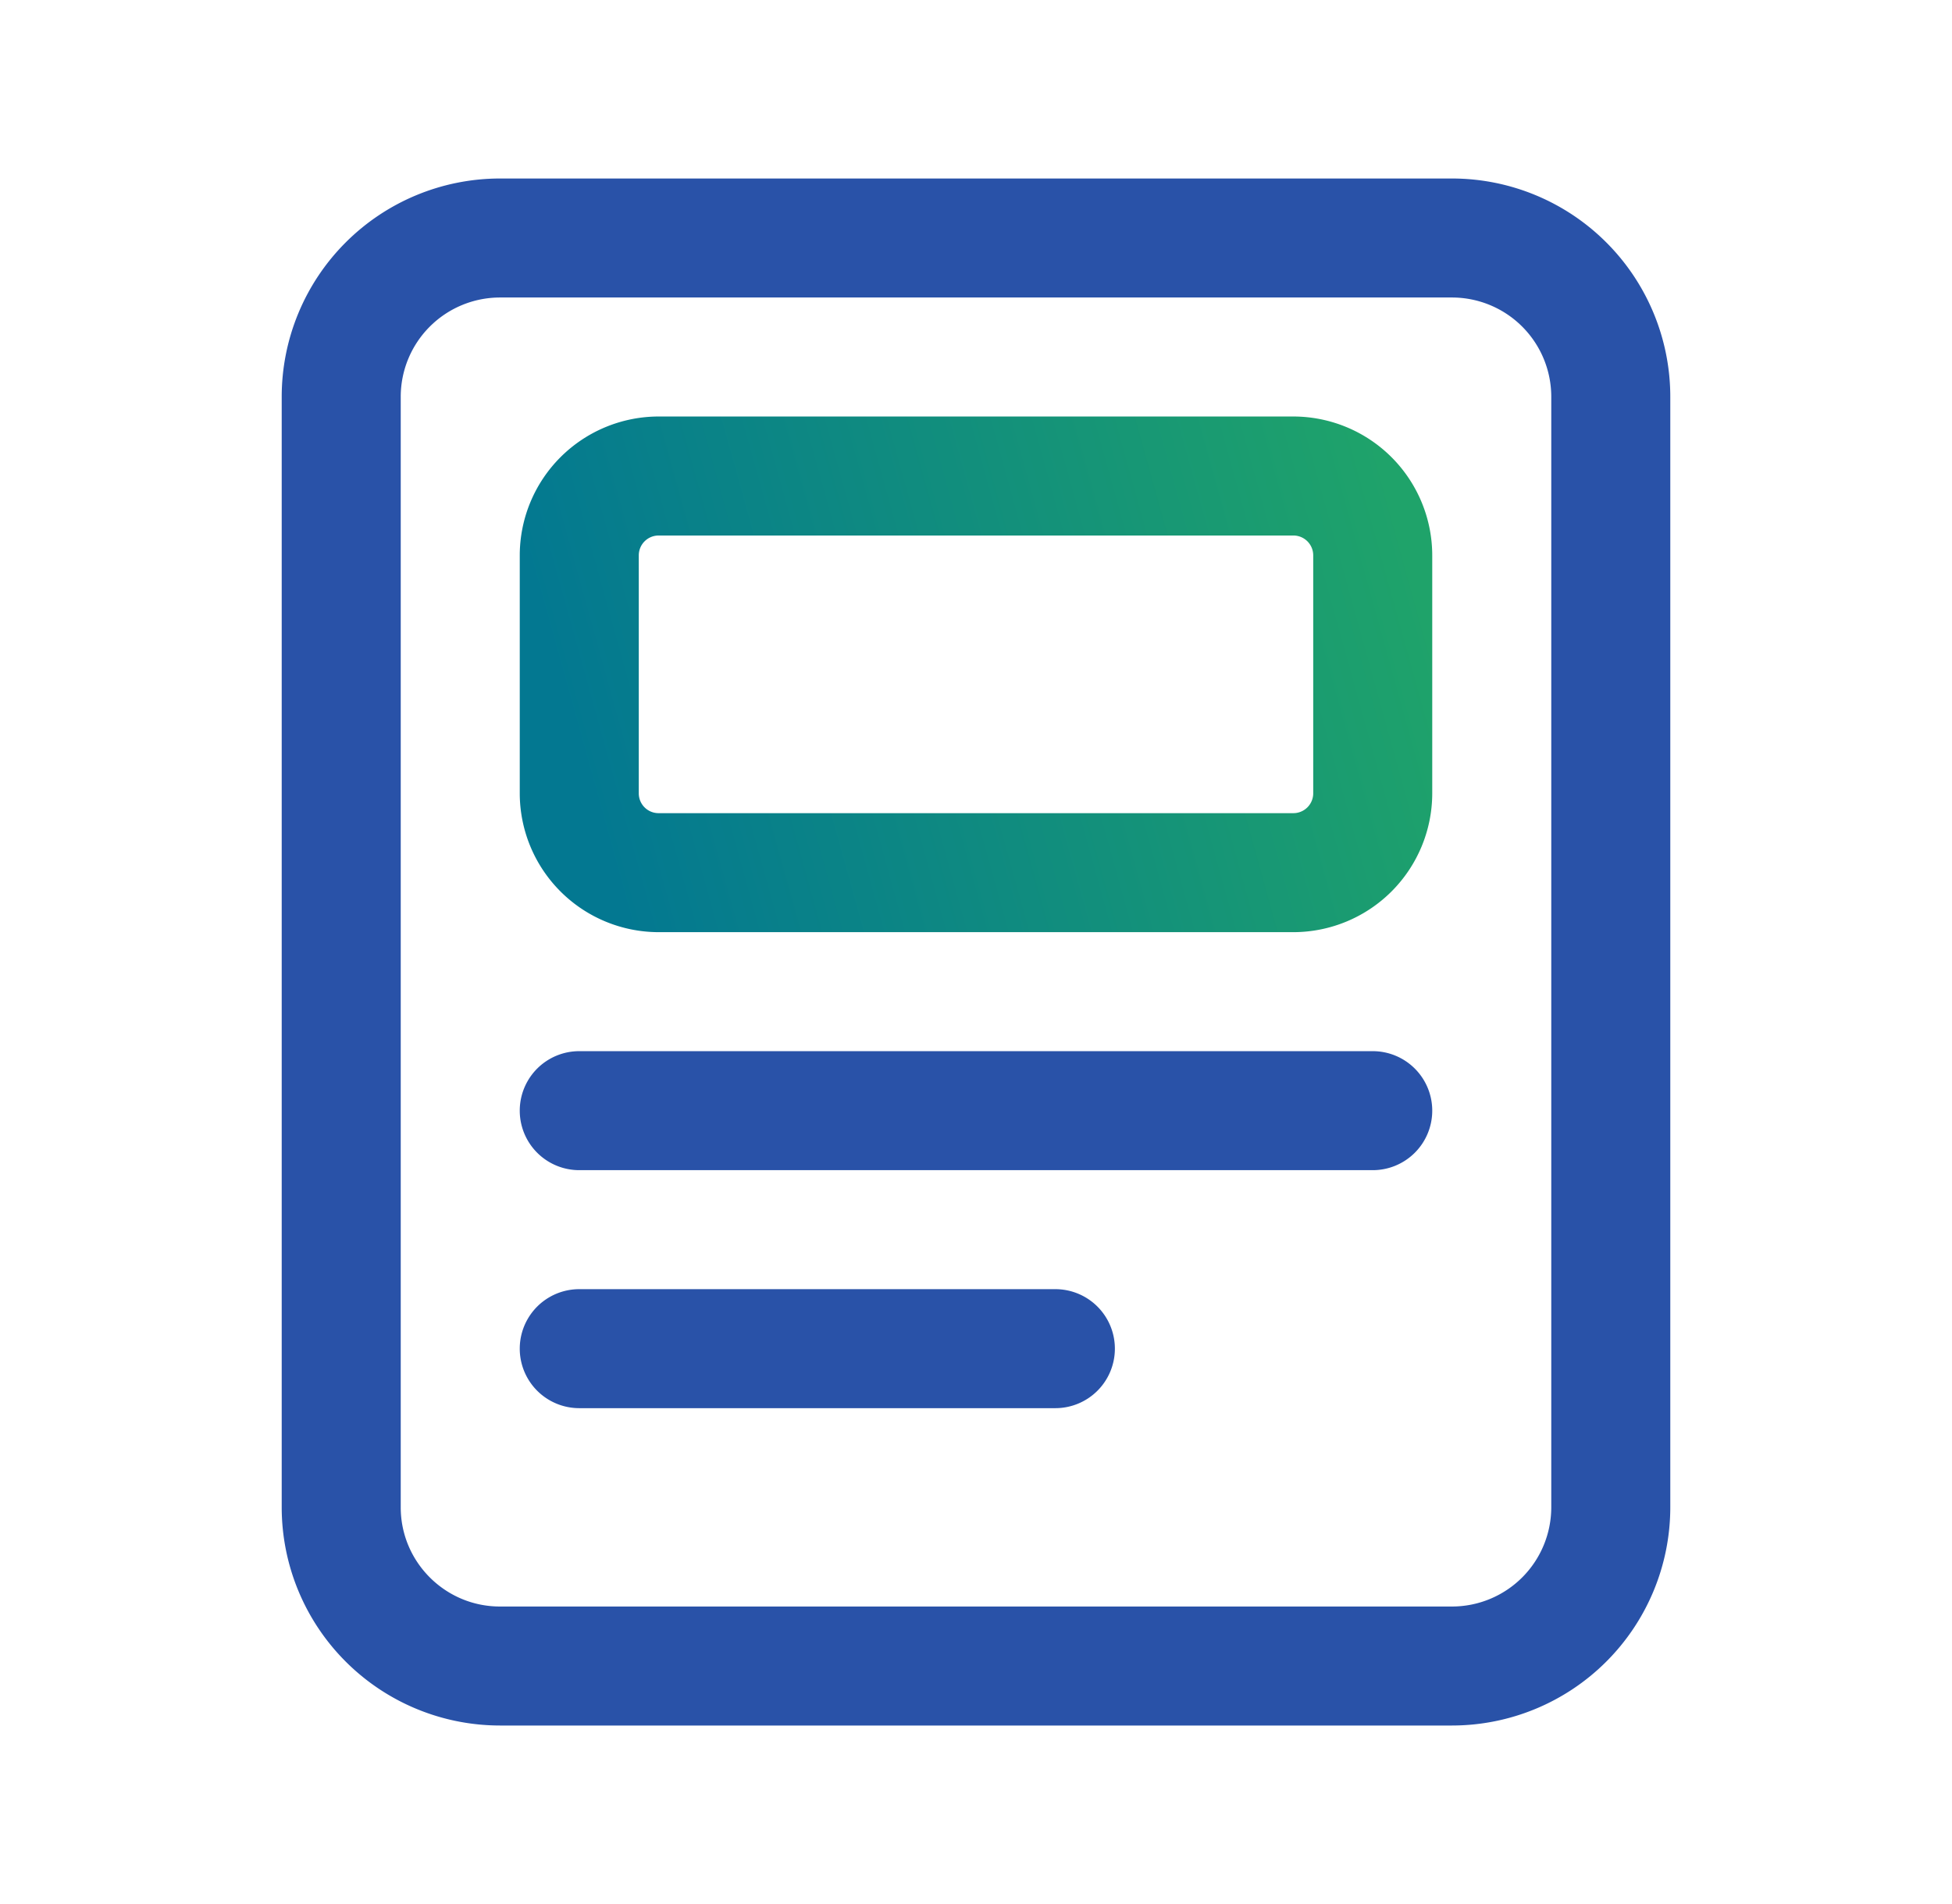
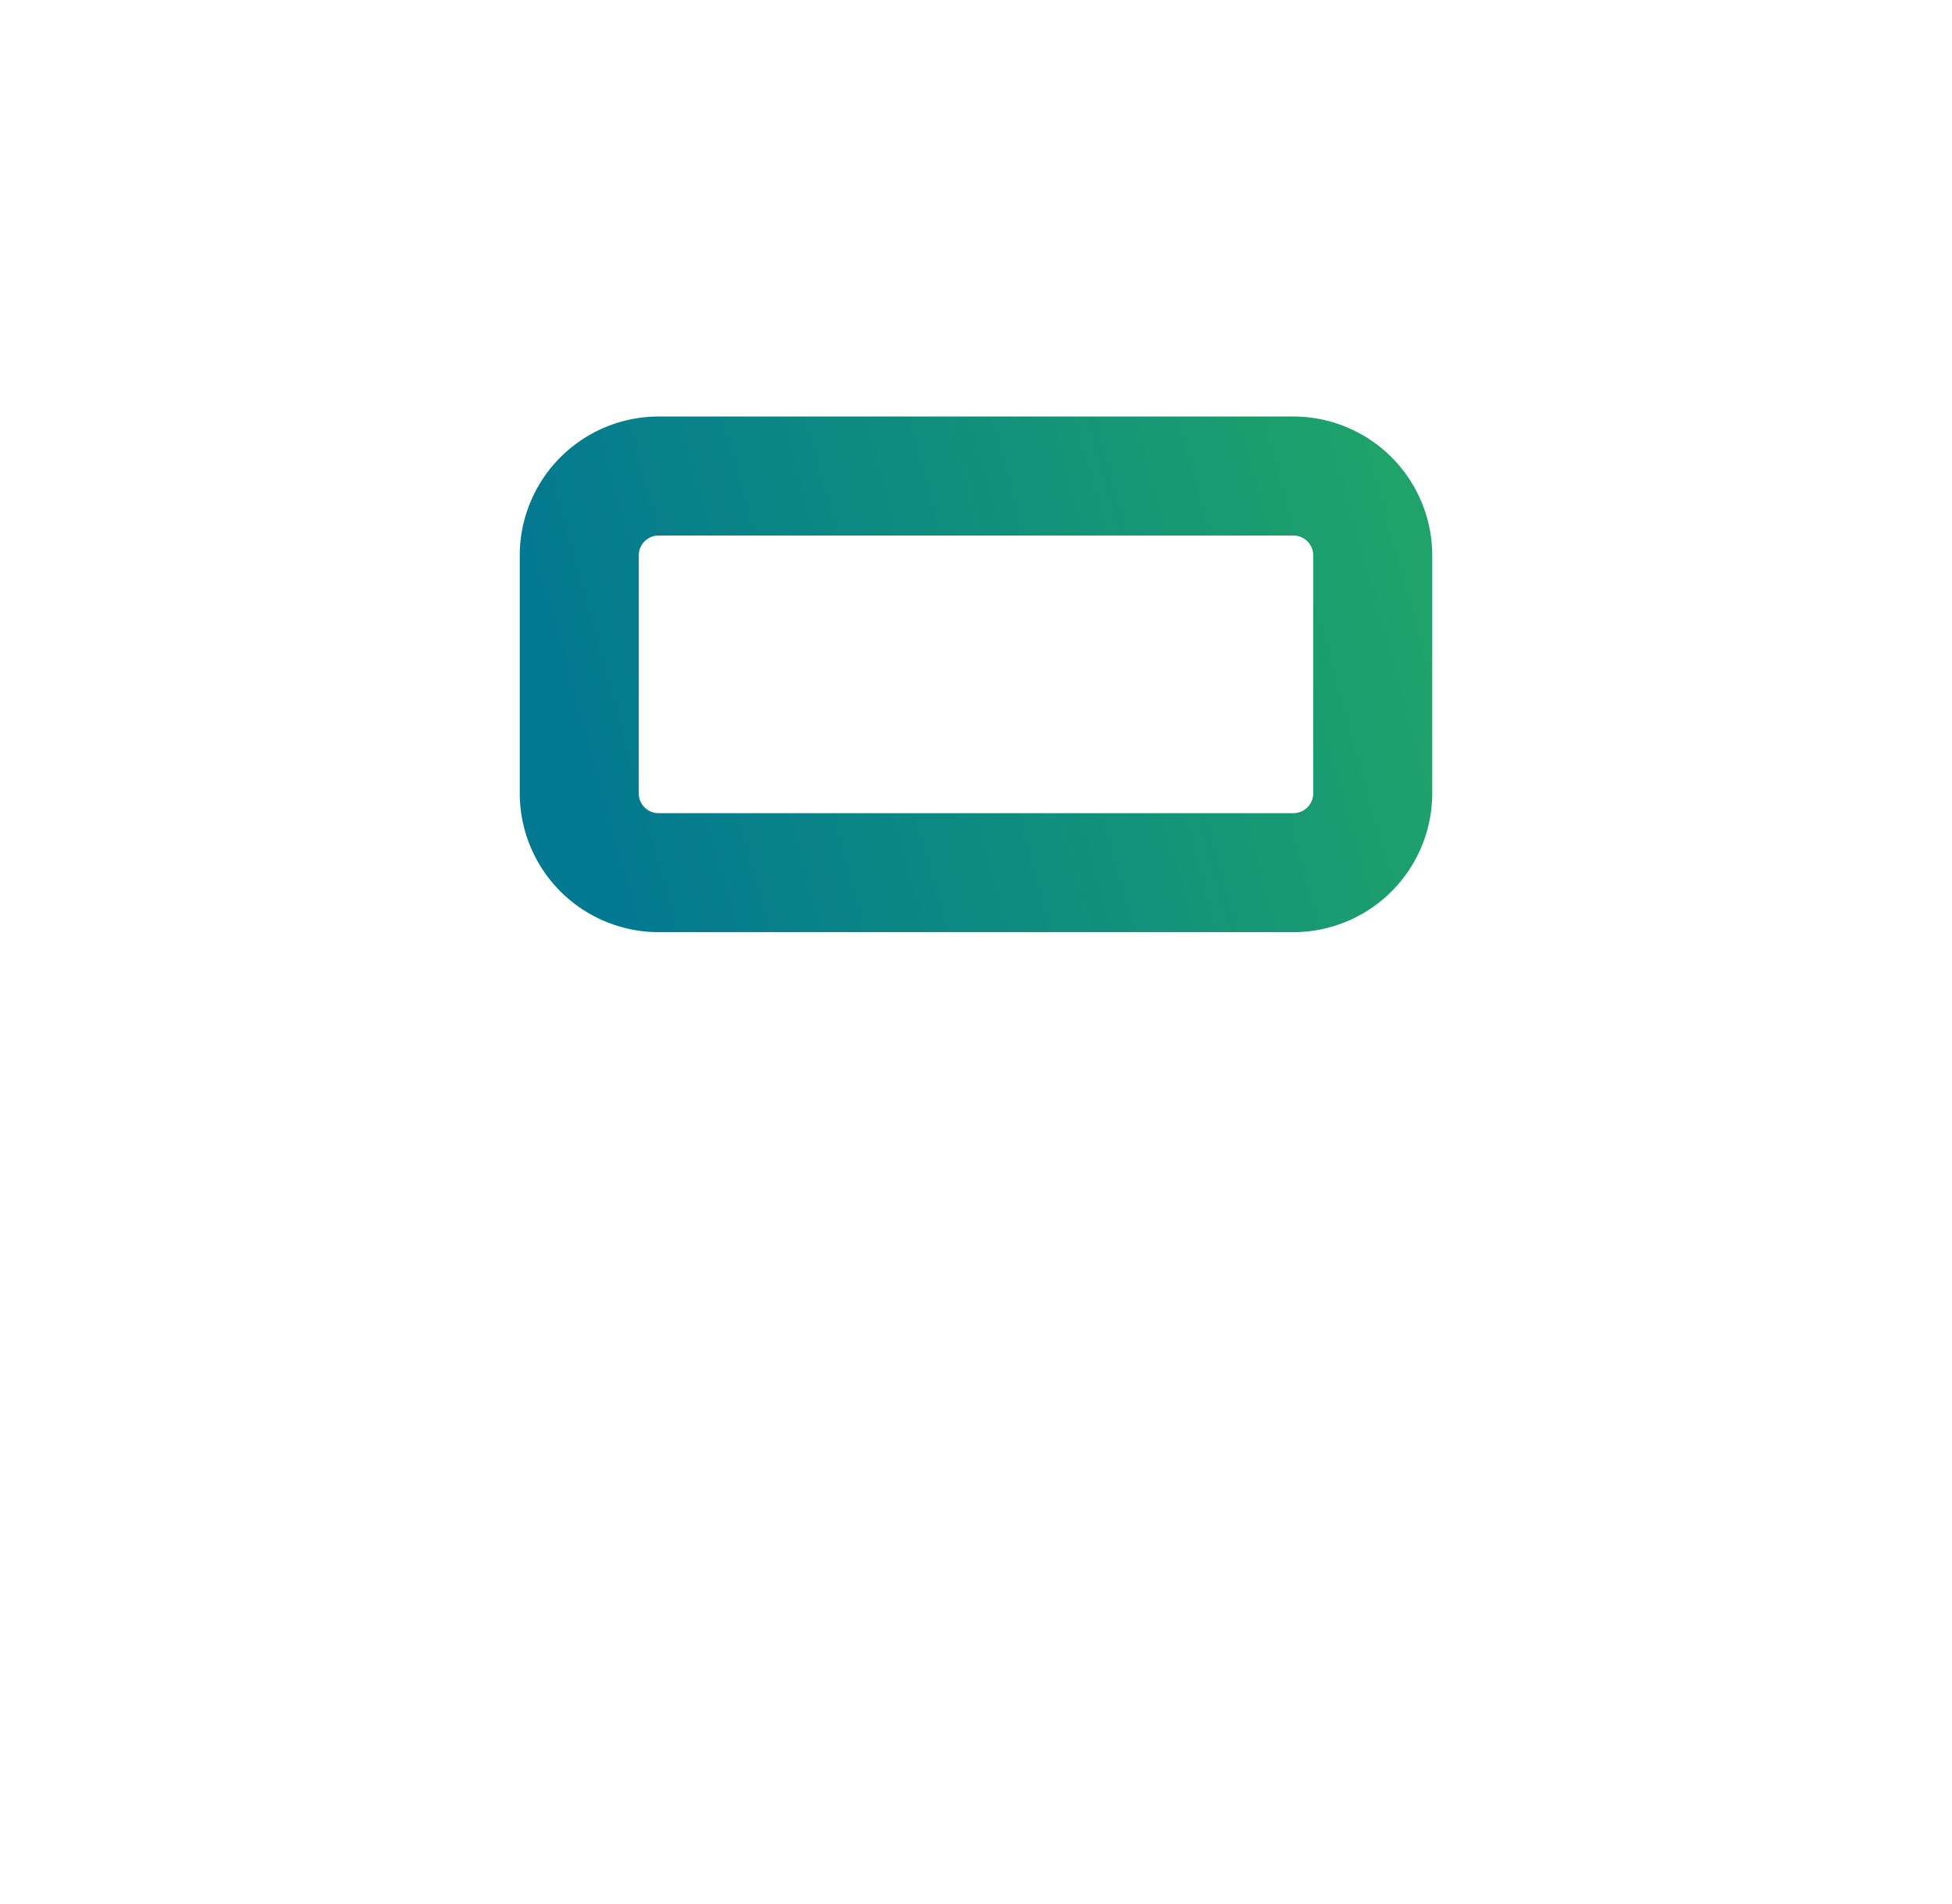
<svg xmlns="http://www.w3.org/2000/svg" width="41" height="40" fill="none">
  <path d="M27.167 19.583H13.833a2.92 2.92 0 01-2.916-2.916v-5a2.92 2.92 0 012.916-2.917h13.334a2.92 2.92 0 012.916 2.917v5a2.92 2.92 0 01-2.916 2.916zM13.833 11.25a.417.417 0 00-.416.417v5c0 .23.186.416.416.416h13.334a.417.417 0 00.416-.416v-5a.417.417 0 00-.416-.417H13.833z" fill="url(#paint0_linear_4766_25542)" />
-   <path d="M30.5 36.25h-20a4.587 4.587 0 01-4.583-4.583V8.333A4.587 4.587 0 0110.5 3.75h20a4.587 4.587 0 014.583 4.583v23.334A4.587 4.587 0 0130.5 36.25zm-20-30a2.086 2.086 0 00-2.083 2.083v23.334c0 1.148.935 2.083 2.083 2.083h20a2.086 2.086 0 002.083-2.083V8.333A2.086 2.086 0 0030.5 6.25h-20zm19.583 17.083a1.25 1.25 0 00-1.25-1.25H12.167a1.25 1.25 0 100 2.5h16.666a1.25 1.25 0 001.25-1.25zm-6.666 5a1.25 1.25 0 00-1.25-1.25h-10a1.25 1.25 0 100 2.5h10a1.25 1.25 0 001.25-1.25z" fill="#2952A8" />
  <defs>
    <linearGradient id="paint0_linear_4766_25542" x1="12.321" y1="16.639" x2="29.697" y2="11.82" gradientUnits="userSpaceOnUse">
      <stop stop-color="#037891" />
      <stop offset="1" stop-color="#1FA36A" />
    </linearGradient>
  </defs>
</svg>